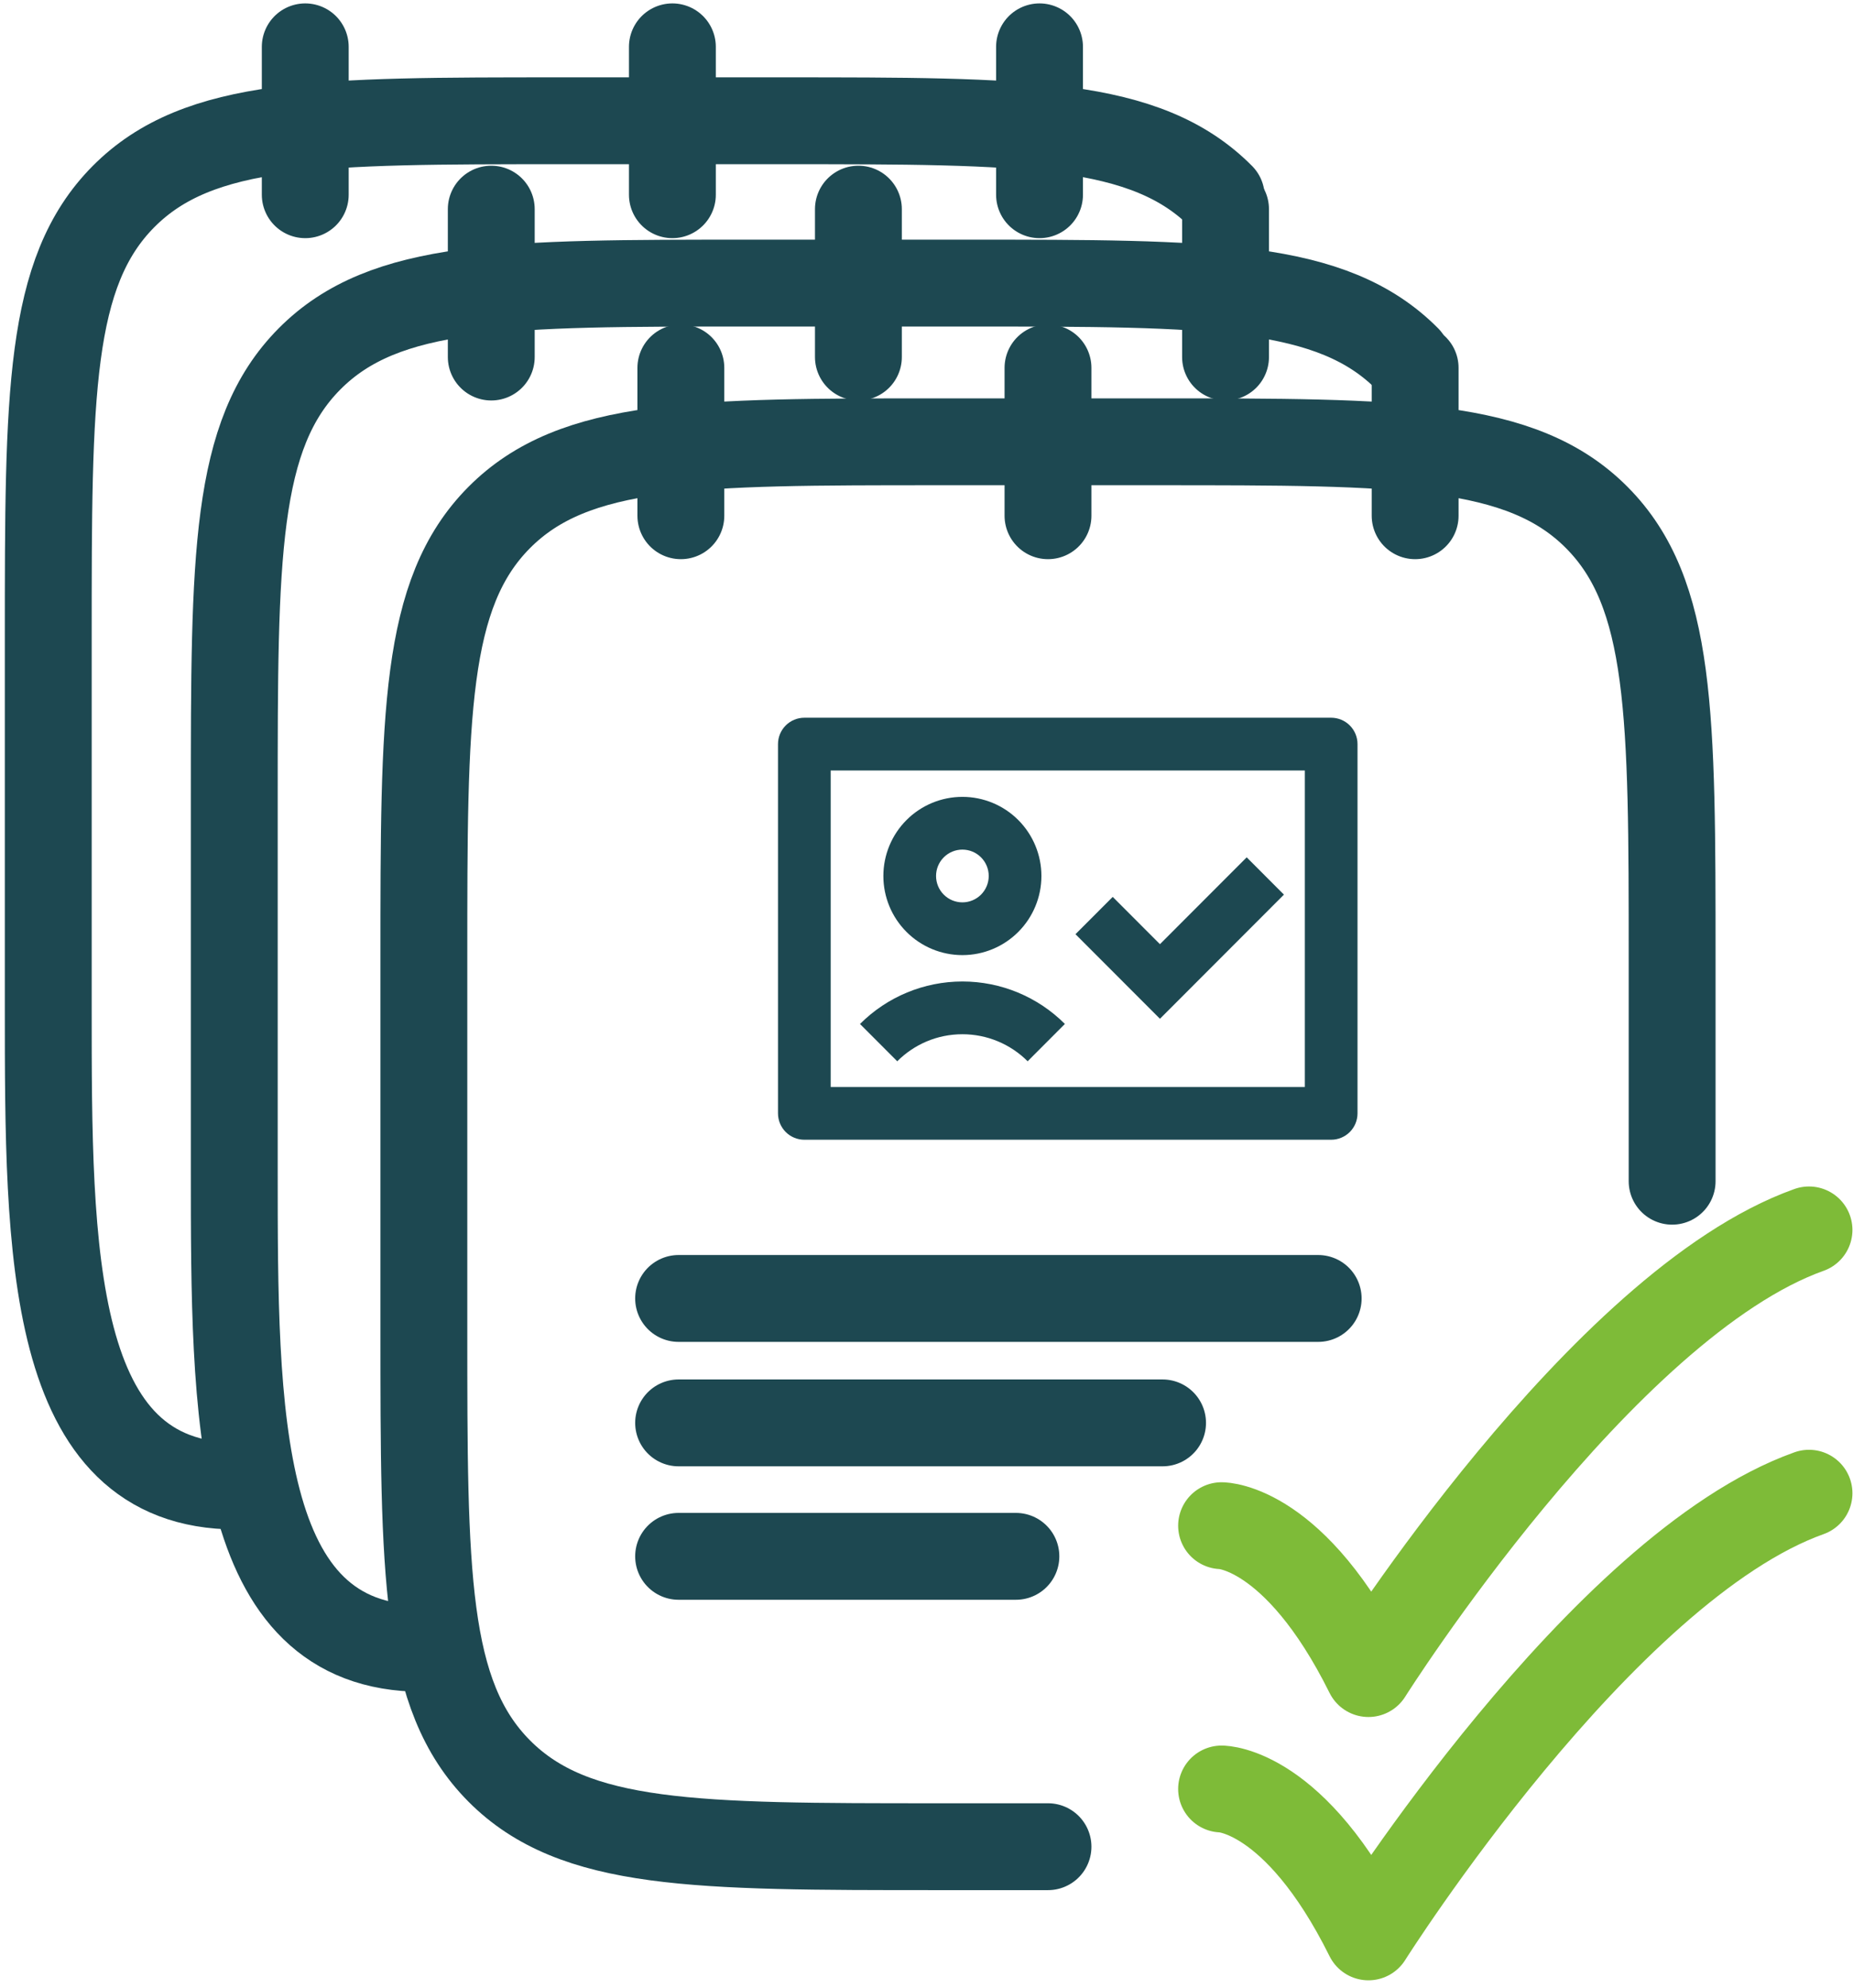
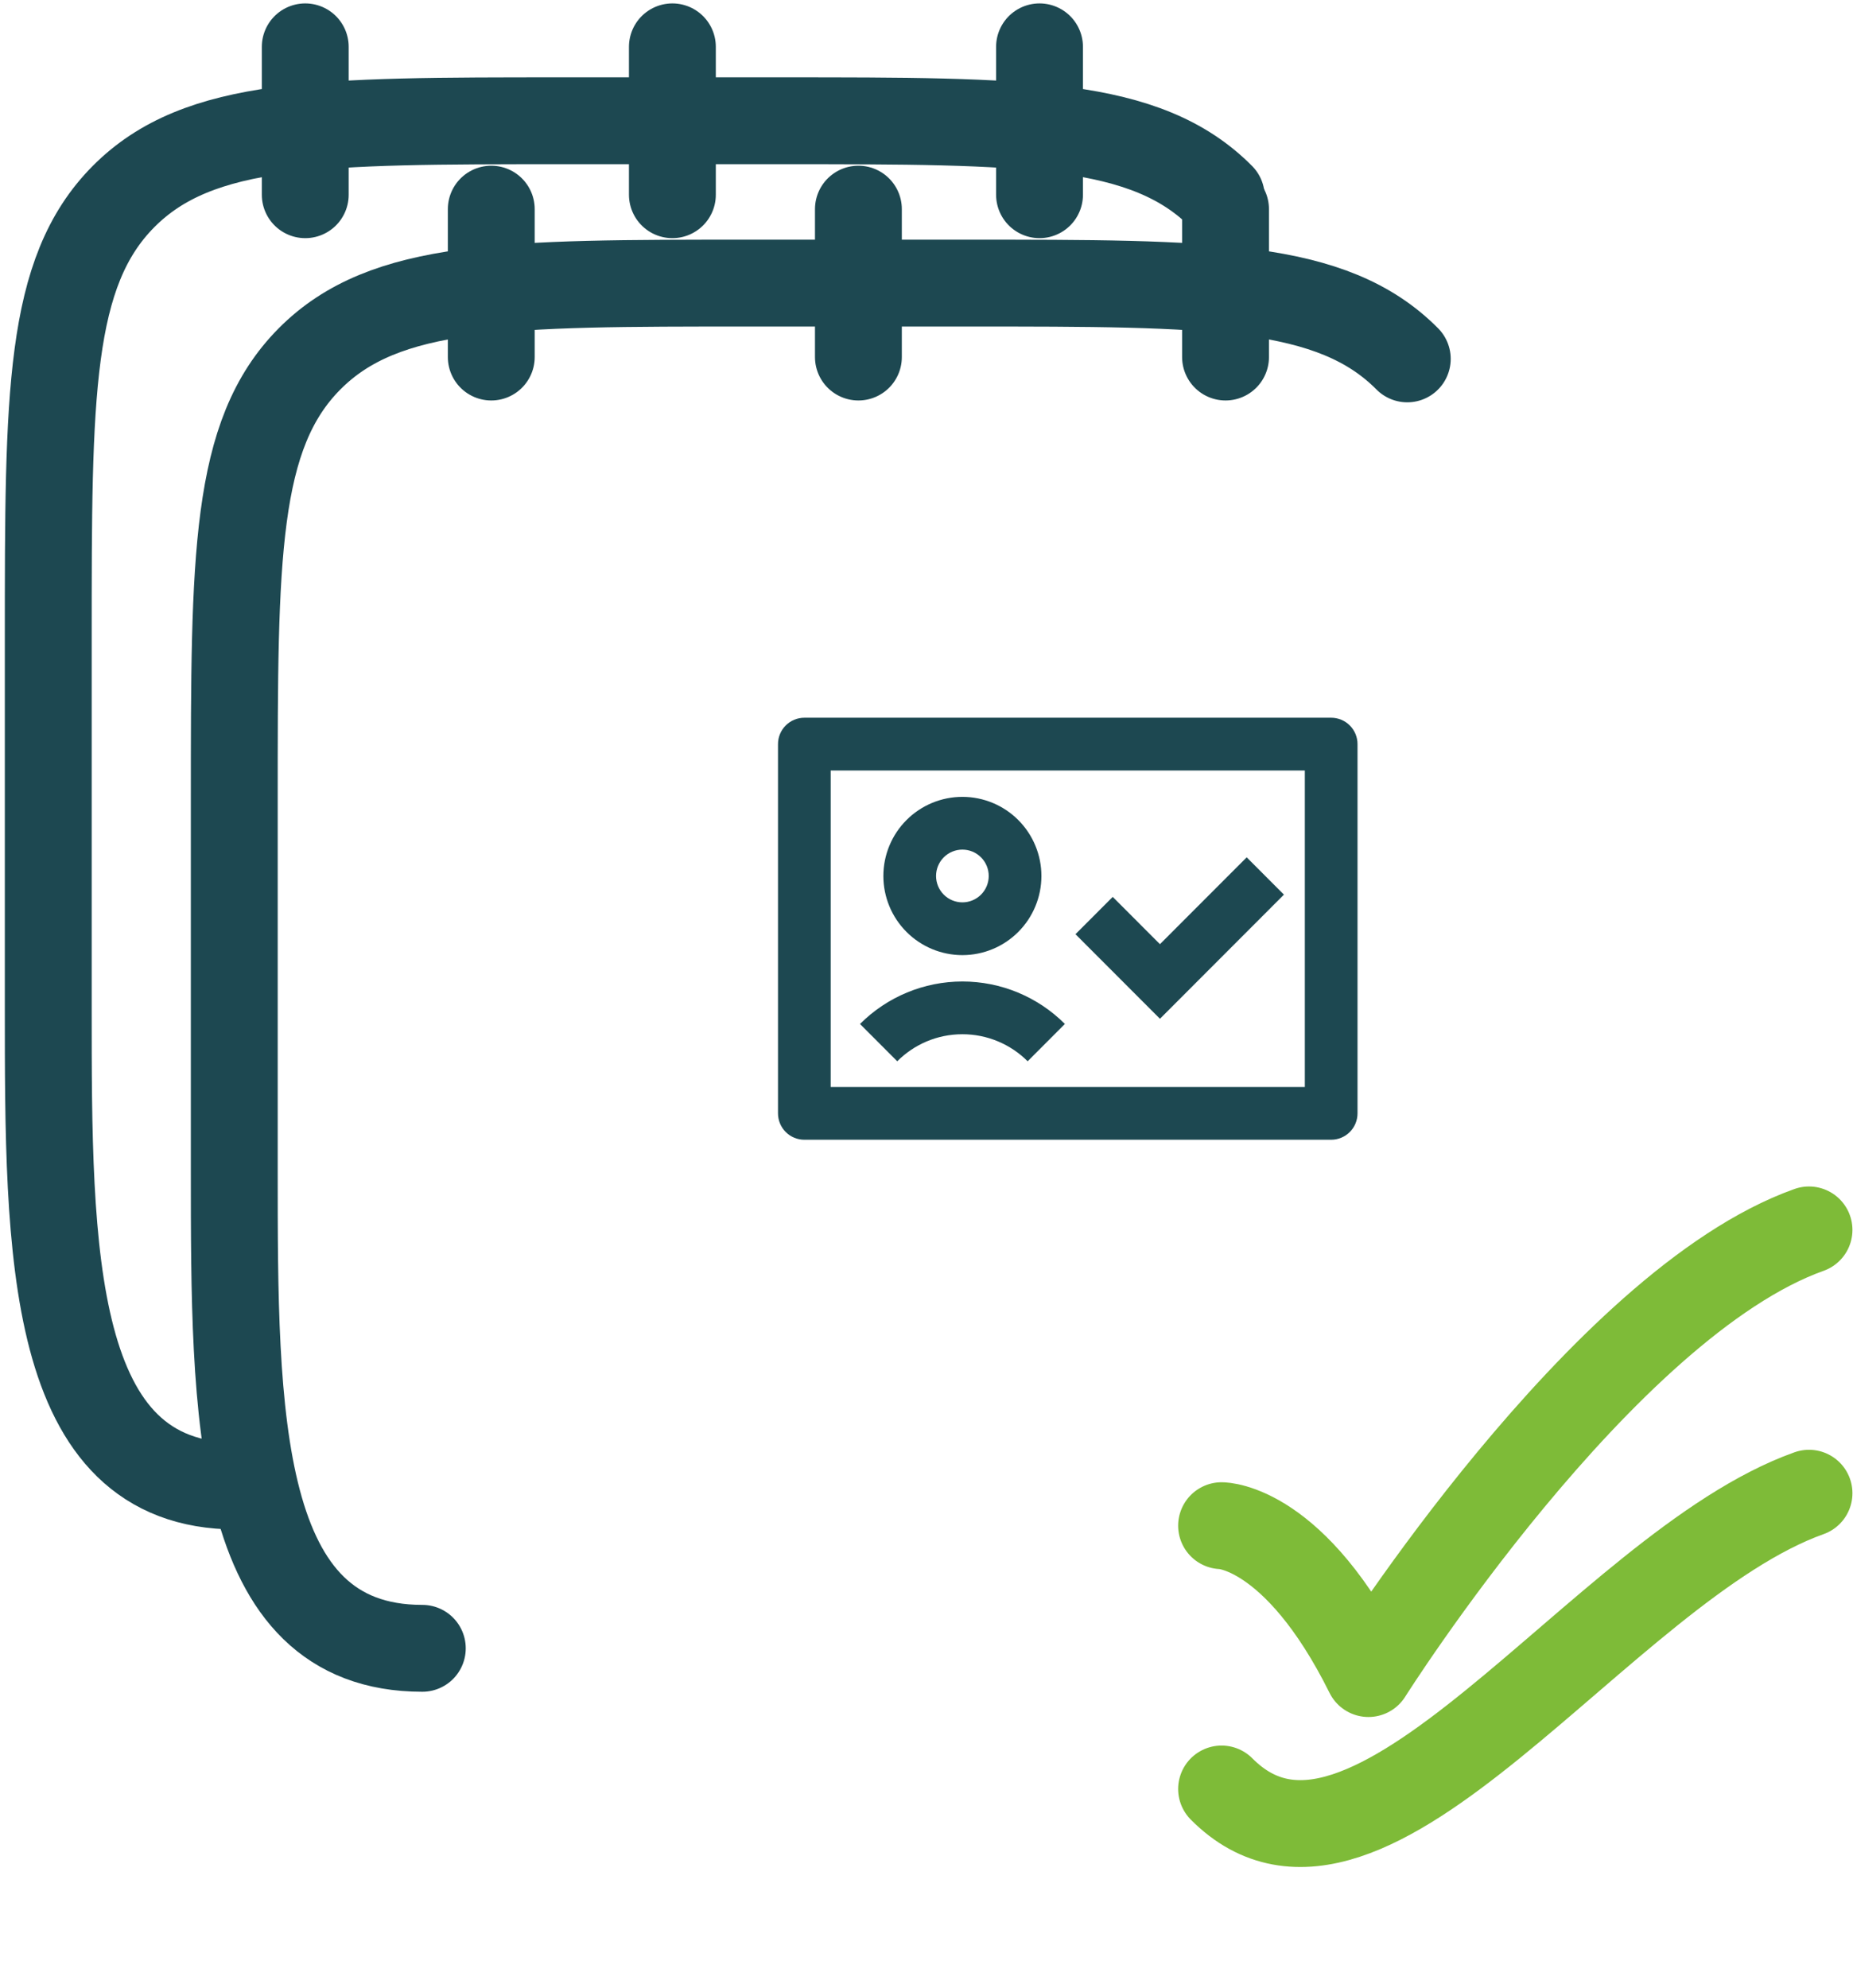
<svg xmlns="http://www.w3.org/2000/svg" width="192" height="206" viewBox="0 0 192 206" fill="none">
  <path d="M145.816 37.184C138.017 29.332 125.464 29.332 100.357 29.332H77.532C52.425 29.332 39.871 29.332 32.073 37.184C24.274 45.037 24.274 57.678 24.274 82.96V121.266C24.274 146.548 24.274 170.783 43.758 170.783M126.985 21.67V36.993M88.944 21.67V36.993M50.903 21.67V36.993" stroke="#1D4851" stroke-width="9" stroke-linecap="round" stroke-linejoin="round" />
  <path d="M126.541 20.367C118.743 12.514 106.189 12.514 81.082 12.514H58.258C33.15 12.514 20.597 12.514 12.798 20.367C5 28.22 5 40.861 5 66.142V104.448C5 129.73 5 153.966 24.483 153.966M107.711 4.853V20.175M69.67 4.853V20.175M31.629 4.853V20.175" stroke="#1D4851" stroke-width="9" stroke-linecap="round" stroke-linejoin="round" />
-   <path d="M173.259 122.387V99.403C173.259 74.121 173.259 61.48 165.46 53.628C157.662 45.775 145.108 45.775 120.001 45.775H97.176C72.069 45.775 59.516 45.775 51.717 53.628C43.919 61.48 43.919 74.121 43.919 99.403V137.709C43.919 162.991 43.919 175.632 51.717 183.485C59.516 191.338 72.069 191.338 97.176 191.338H108.589M146.63 38.114V53.436M108.589 38.114V53.436M70.548 38.114V53.436" stroke="#1D4851" stroke-width="9" stroke-linecap="round" stroke-linejoin="round" />
-   <path d="M70.314 134.533H136.584M70.314 147.426H120.46M70.314 161.253H105.263" stroke="#1D4851" stroke-width="9" stroke-linecap="round" stroke-linejoin="round" />
-   <path d="M126.575 185.358C126.575 185.358 134.183 185.358 141.792 200.681C141.792 200.681 165.963 162.375 187.441 154.713" stroke="#7EBB38" stroke-width="9" stroke-linecap="round" stroke-linejoin="round" />
+   <path d="M126.575 185.358C141.792 200.681 165.963 162.375 187.441 154.713" stroke="#7EBB38" stroke-width="9" stroke-linecap="round" stroke-linejoin="round" />
  <path d="M126.575 158.077C126.575 158.077 134.183 158.077 141.792 173.399C141.792 173.399 165.963 135.093 187.441 127.432" stroke="#7EBB38" stroke-width="9" stroke-linecap="round" stroke-linejoin="round" />
  <path d="M86.072 112.623H135.201V79.83H86.072V112.623ZM80.613 77.097C80.613 76.372 80.901 75.677 81.413 75.165C81.925 74.652 82.619 74.364 83.343 74.364H137.93C138.654 74.364 139.348 74.652 139.86 75.165C140.372 75.677 140.66 76.372 140.66 77.097V115.356C140.66 116.081 140.372 116.776 139.86 117.289C139.348 117.801 138.654 118.089 137.93 118.089H83.343C82.619 118.089 81.925 117.801 81.413 117.289C80.901 116.776 80.613 116.081 80.613 115.356V77.097ZM102.448 90.761C102.448 90.036 102.161 89.341 101.649 88.829C101.137 88.316 100.443 88.028 99.719 88.028C98.995 88.028 98.301 88.316 97.789 88.829C97.277 89.341 96.99 90.036 96.99 90.761C96.99 91.486 97.277 92.181 97.789 92.694C98.301 93.206 98.995 93.494 99.719 93.494C100.443 93.494 101.137 93.206 101.649 92.694C102.161 92.181 102.448 91.486 102.448 90.761ZM107.907 90.761C107.907 92.935 107.044 95.021 105.509 96.558C103.973 98.096 101.891 98.96 99.719 98.96C97.547 98.96 95.465 98.096 93.929 96.558C92.394 95.021 91.531 92.935 91.531 90.761C91.531 88.587 92.394 86.501 93.929 84.964C95.465 83.426 97.547 82.563 99.719 82.563C101.891 82.563 103.973 83.426 105.509 84.964C107.044 86.501 107.907 88.587 107.907 90.761ZM99.724 107.158C97.085 107.158 94.702 108.224 92.969 109.959L89.11 106.095C91.925 103.276 95.743 101.692 99.724 101.692C103.705 101.692 107.523 103.274 110.339 106.092L106.48 109.959C105.592 109.071 104.539 108.366 103.38 107.886C102.221 107.405 100.979 107.158 99.724 107.158ZM122.119 103.624L133.036 92.693L129.177 88.829L120.189 97.828L115.296 92.928L111.436 96.792L118.26 103.624L120.189 105.556L122.119 103.624Z" fill="#1D4851" />
</svg>